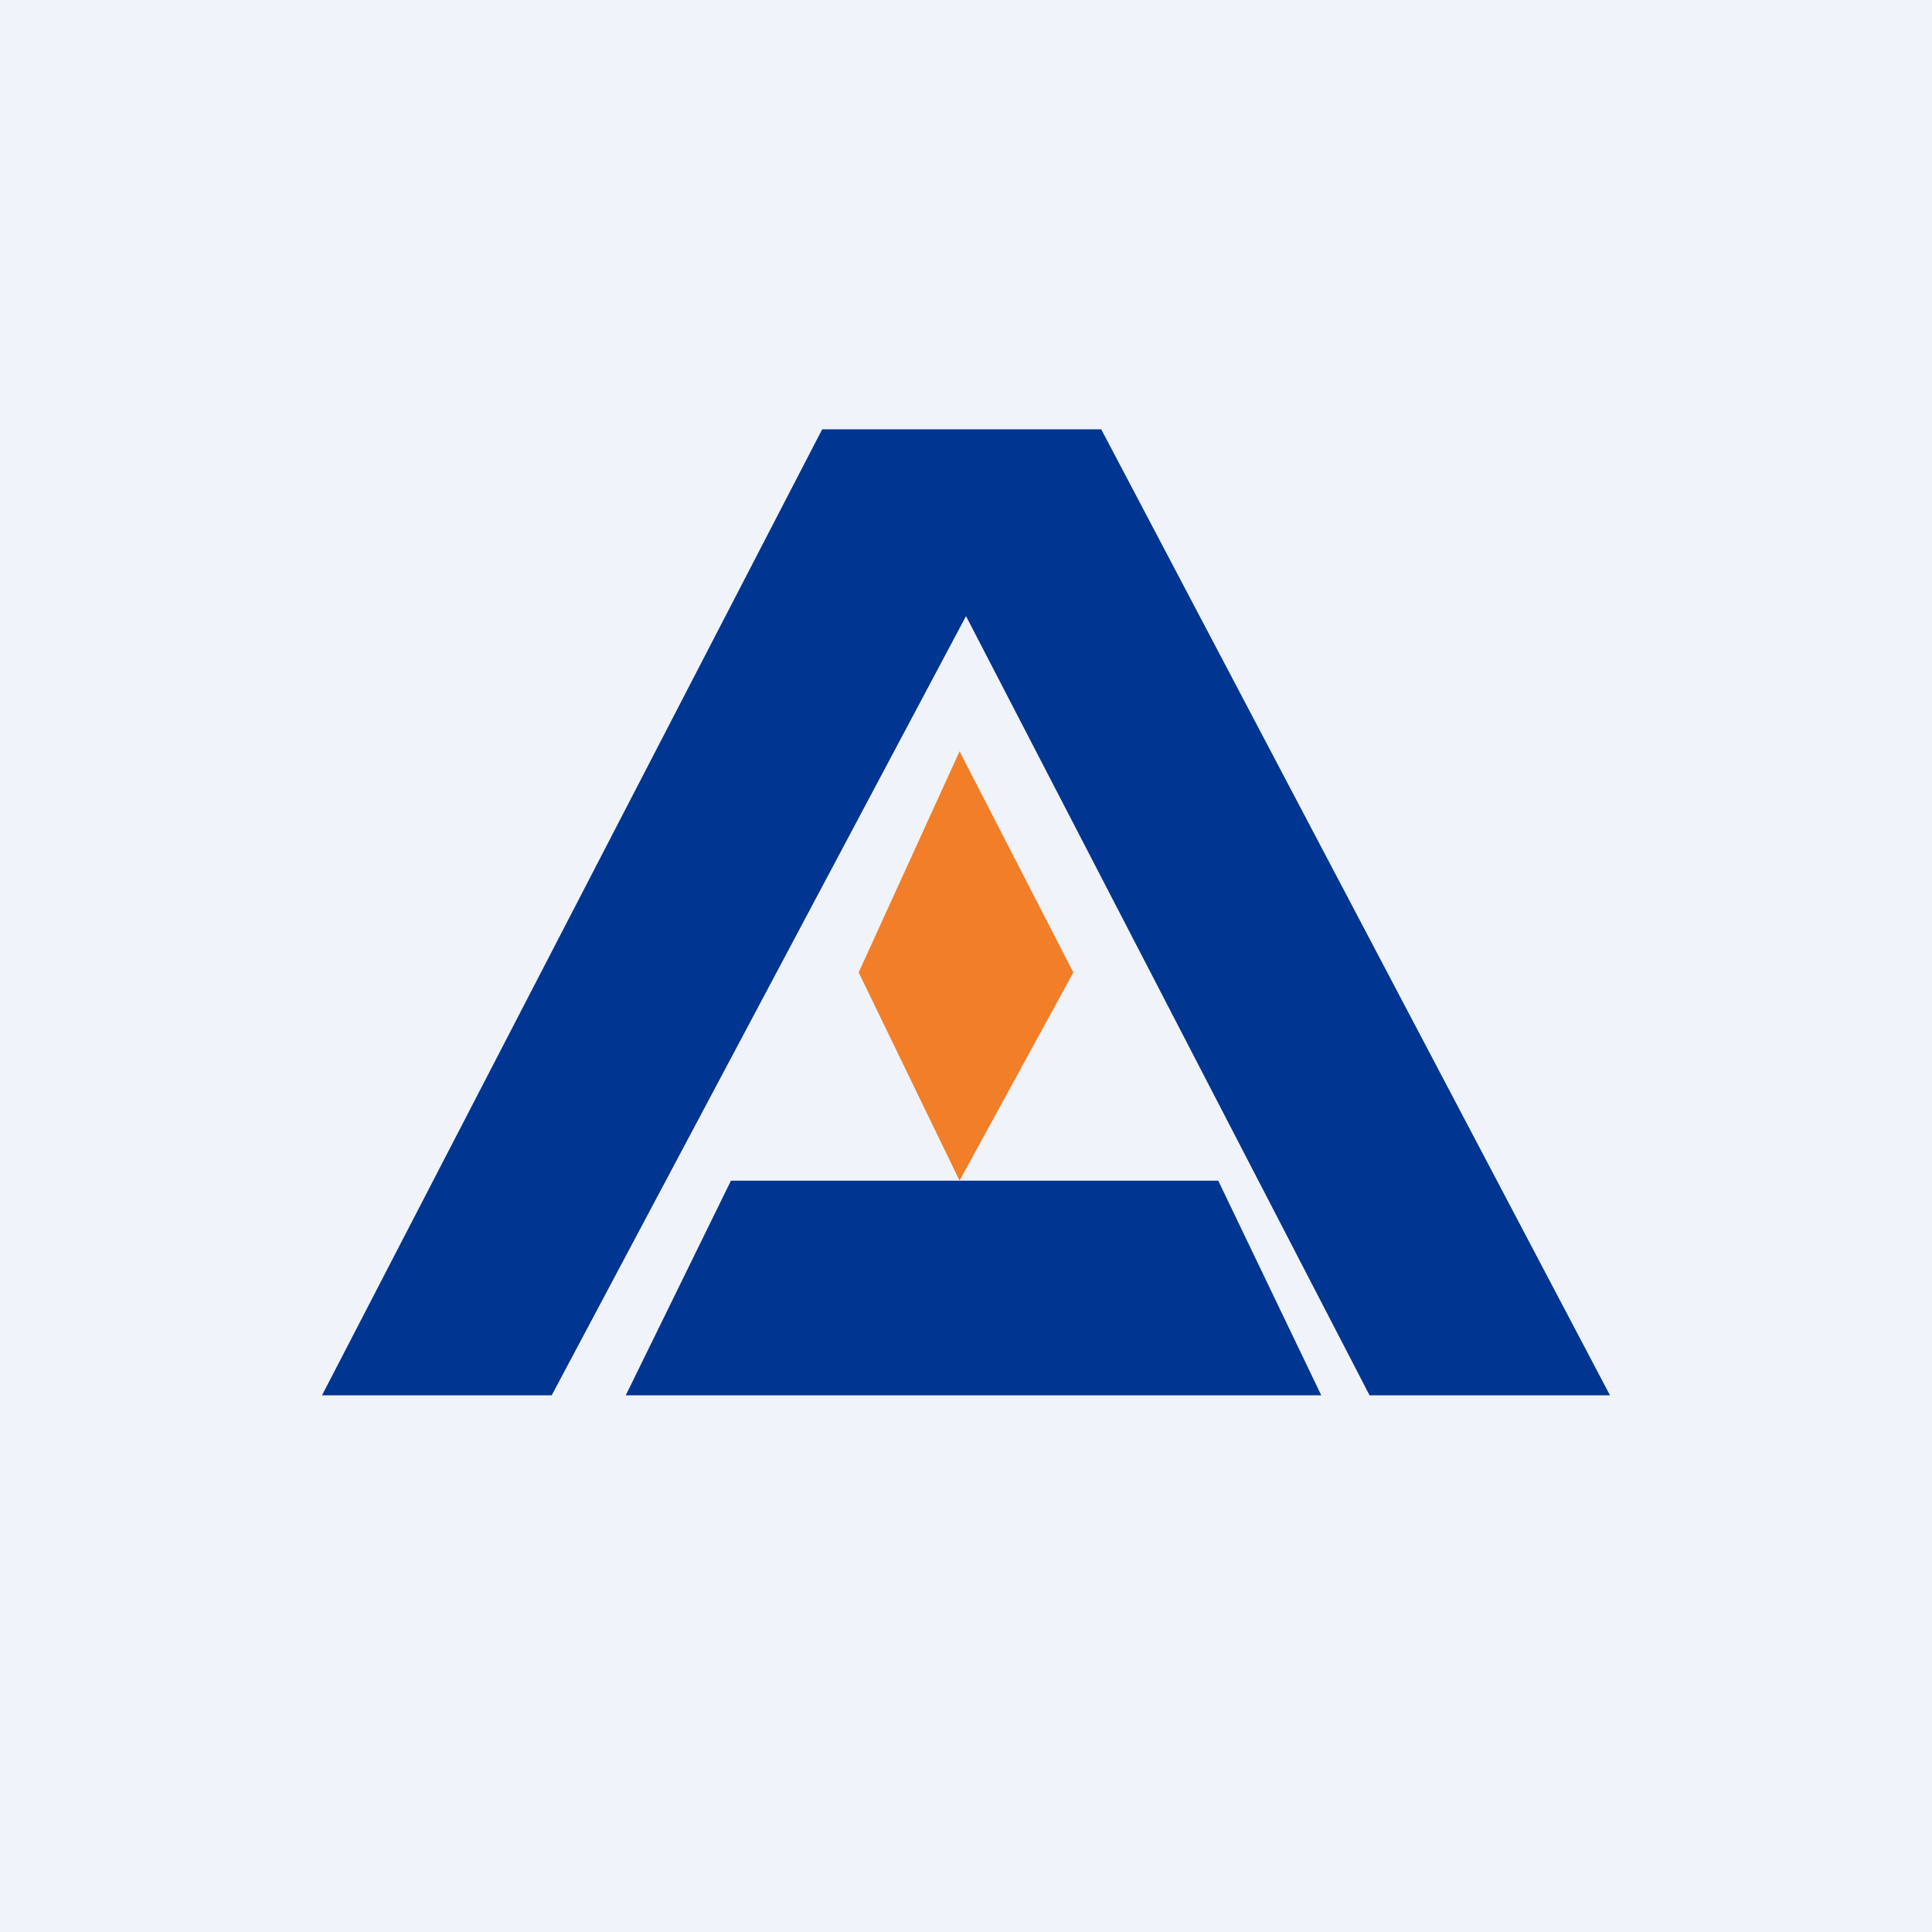
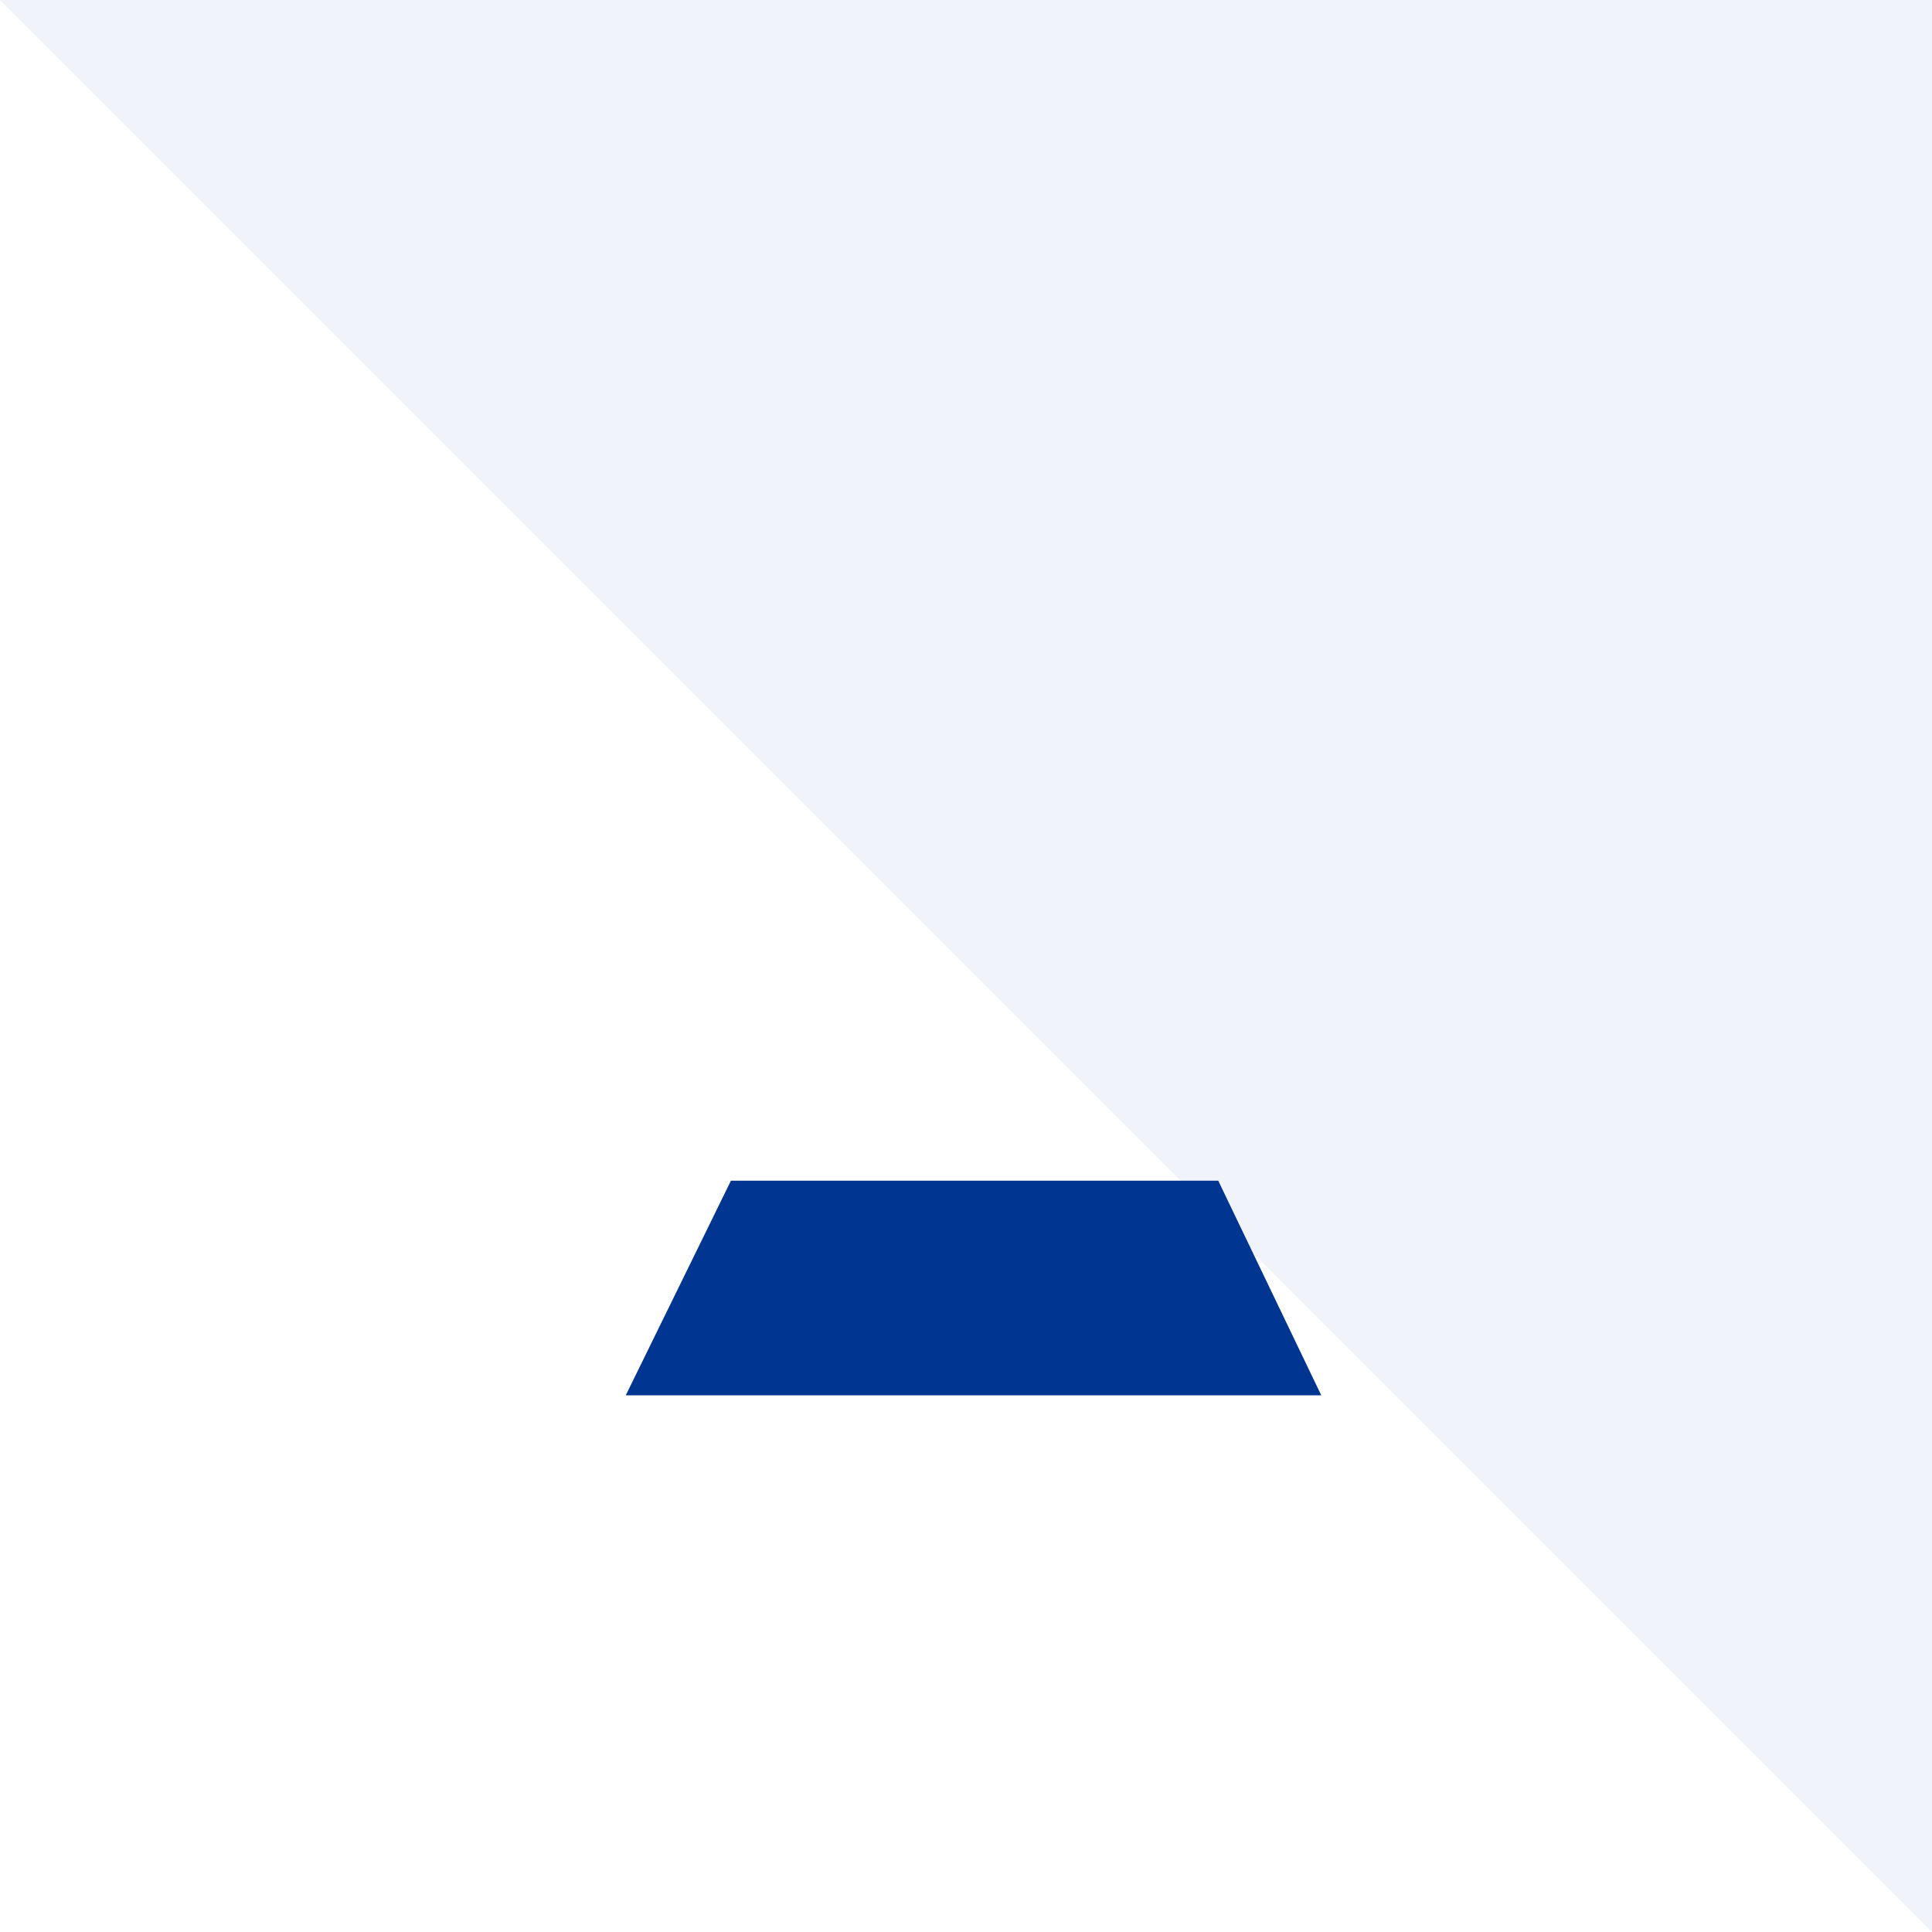
<svg xmlns="http://www.w3.org/2000/svg" width="18" height="18" viewBox="0 0 18 18">
-   <path fill="#F0F3FA" d="M0 0h18v18H0z" />
-   <path d="M5.14 13H3l4.66-9h2.6L15 13h-2.24L9 5.74 5.14 13Z" fill="#003591" />
+   <path fill="#F0F3FA" d="M0 0h18v18z" />
  <path d="M12.31 13H5.83l.98-2h4.54l.96 2Z" fill="#003591" />
-   <path d="M8.94 11 8 9.06 8.94 7 10 9.06 8.94 11Z" fill="#F27E27" />
</svg>